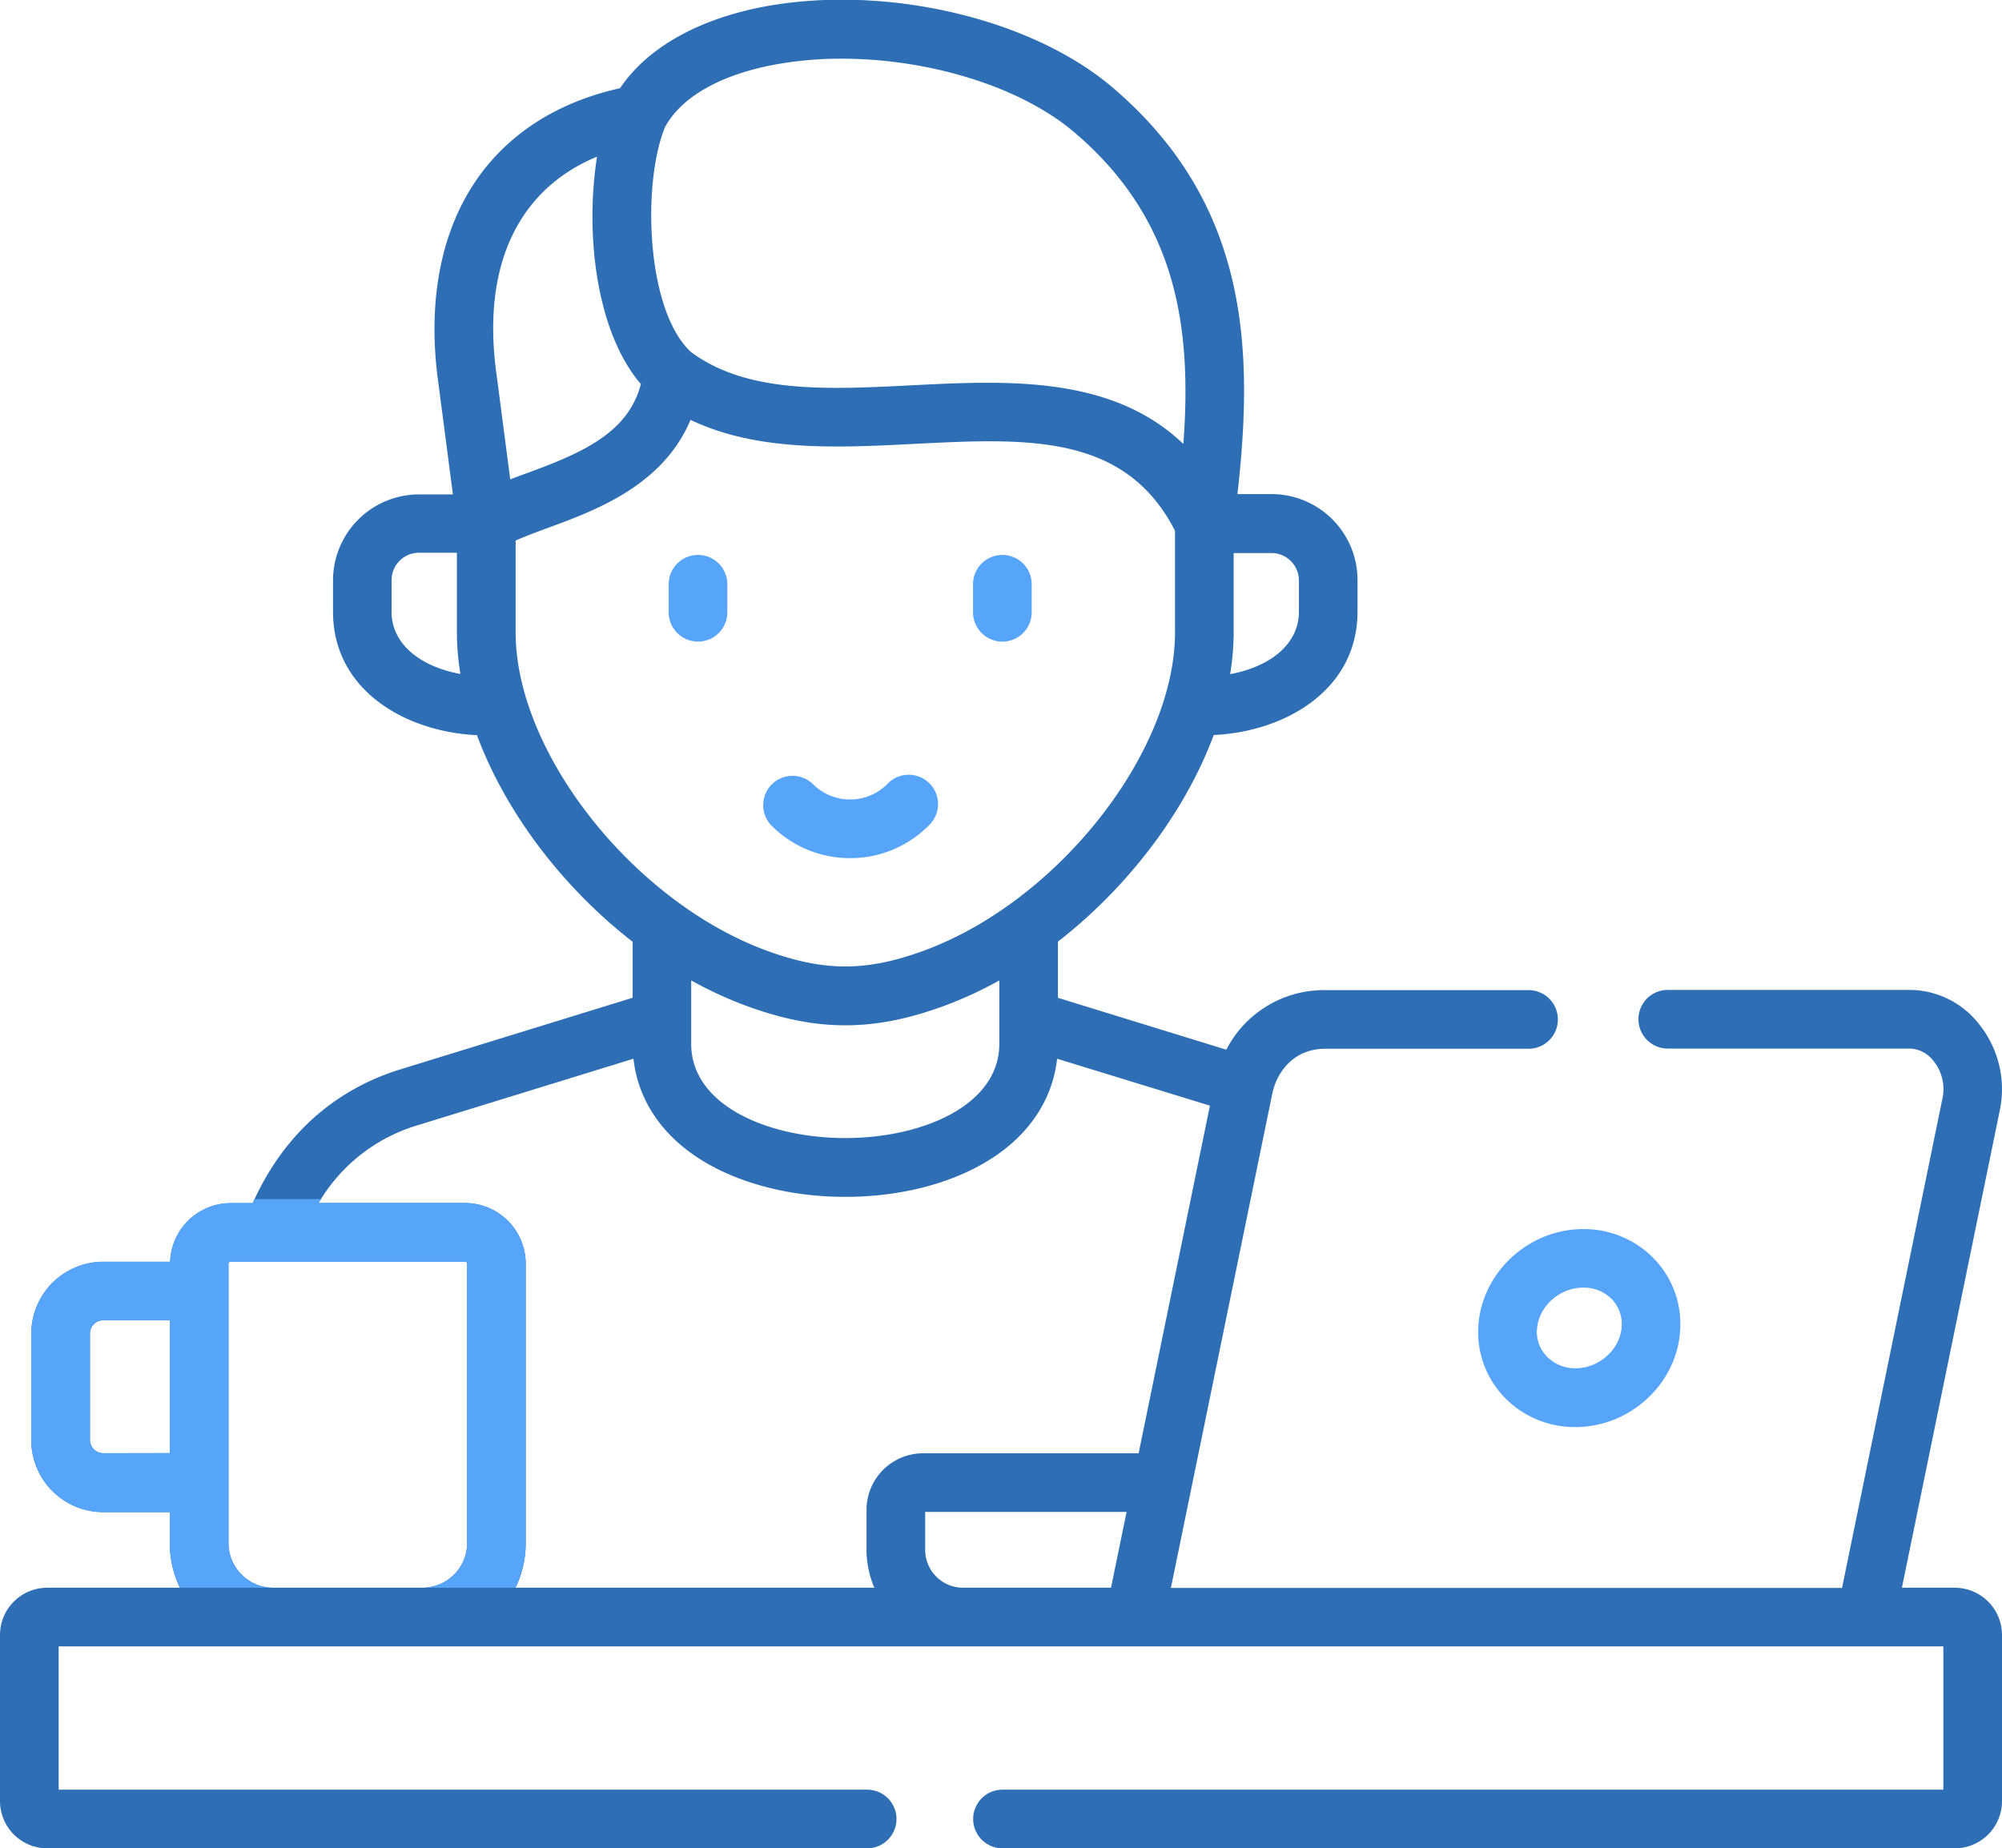
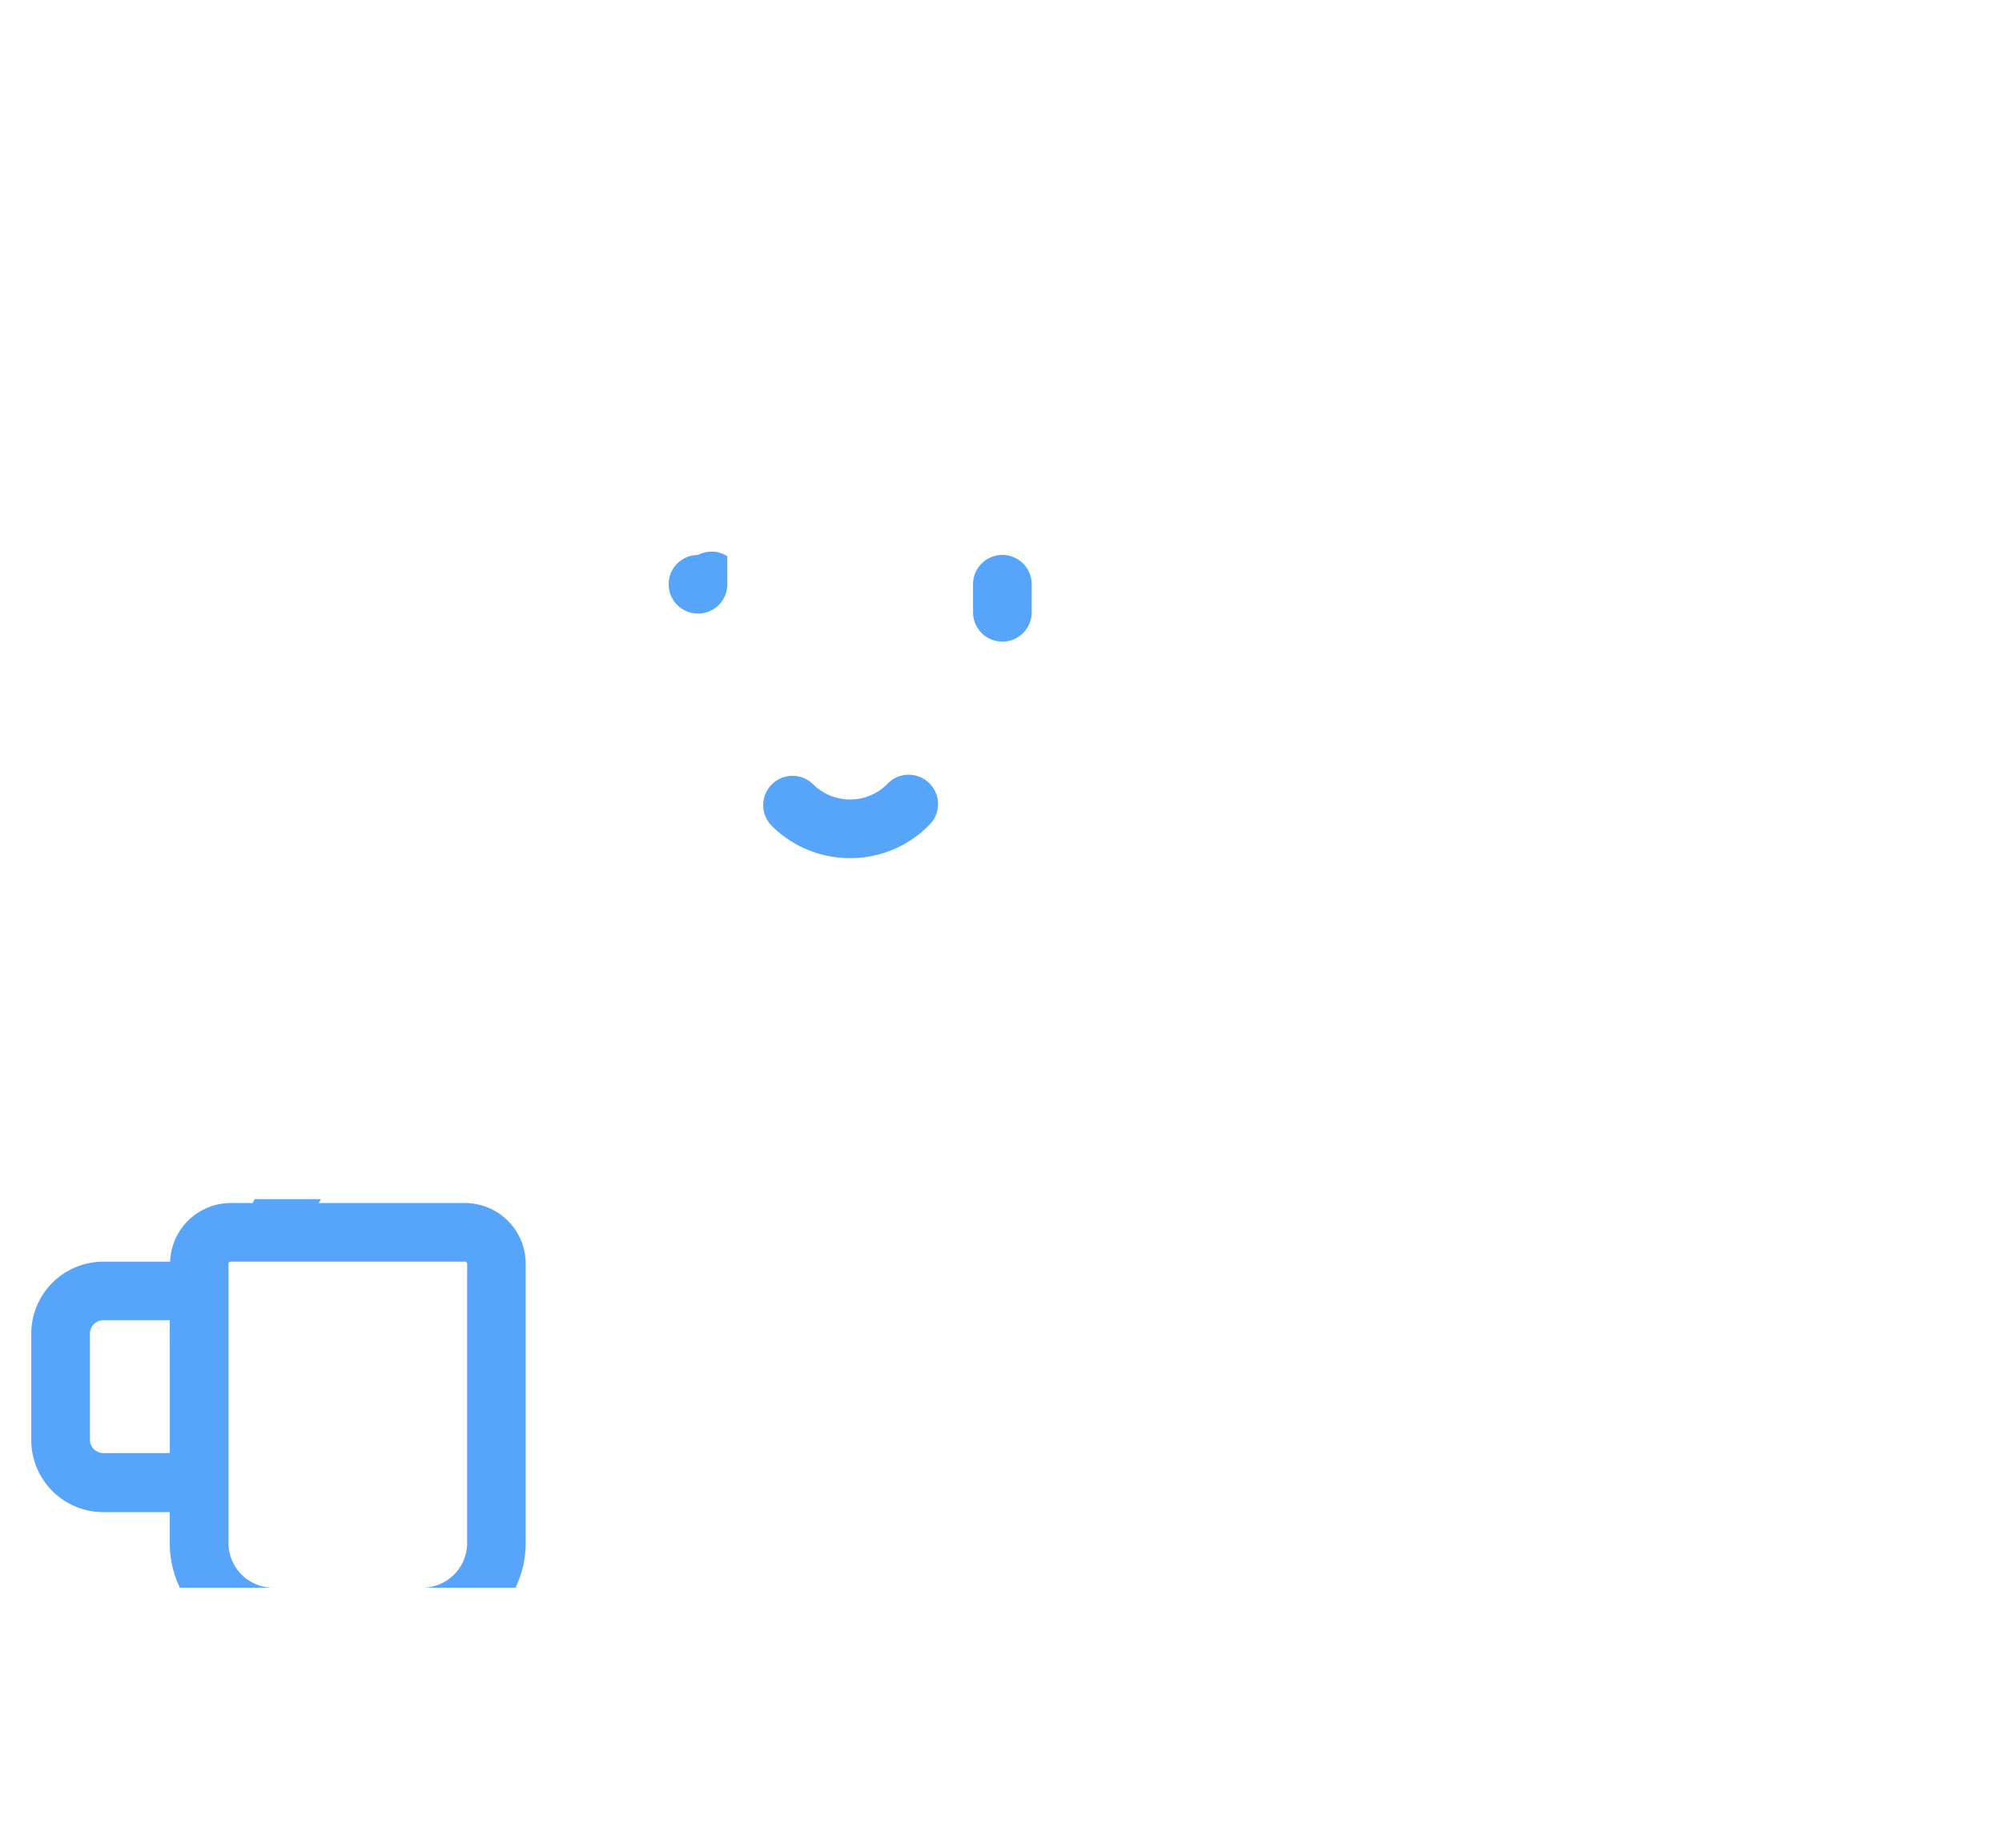
<svg xmlns="http://www.w3.org/2000/svg" id="Capa_1" data-name="Capa 1" viewBox="0 0 512 472.75">
  <path d="M256.35,183.73a7.5,7.5,0,0,0,7.5-7.5v-7.17a7.5,7.5,0,1,0-15,0v7.17A7.5,7.5,0,0,0,256.35,183.73Z" transform="translate(0 -19.62)" style="fill:#57a5fb" />
-   <path d="M178.51,161.56a7.5,7.5,0,0,0-7.5,7.5v7.17a7.5,7.5,0,1,0,15,0v-7.17A7.5,7.5,0,0,0,178.51,161.56Z" transform="translate(0 -19.62)" style="fill:#57a5fb" />
+   <path d="M178.51,161.56a7.5,7.5,0,0,0-7.5,7.5a7.5,7.5,0,1,0,15,0v-7.17A7.5,7.5,0,0,0,178.51,161.56Z" transform="translate(0 -19.62)" style="fill:#57a5fb" />
  <path d="M217.43,239.11h0a28.17,28.17,0,0,0,20.09-8.35,7.5,7.5,0,1,0-10.62-10.58,13.33,13.33,0,0,1-9.48,3.93h0a13.41,13.41,0,0,1-9.52-3.94,7.5,7.5,0,0,0-10.61,10.6,28.28,28.28,0,0,0,20.13,8.34Z" transform="translate(0 -19.62)" style="fill:#57a5fb" />
-   <path d="M378.07,358.89a24,24,0,0,0,6.56,18,24.91,24.91,0,0,0,18.3,7.74c14.05,0,26.06-11.19,26.77-24.92a24,24,0,0,0-6.56-18A24.89,24.89,0,0,0,404.86,334c-14,0-26,11.18-26.79,24.92Zm15,.82c.31-5.83,5.73-10.74,11.81-10.74a10,10,0,0,1,7.38,3,9.19,9.19,0,0,1,2.48,6.9c-.3,5.81-5.7,10.72-11.79,10.72a10.06,10.06,0,0,1-7.41-3.06A9.09,9.09,0,0,1,393.05,359.71Z" transform="translate(0 -19.62)" style="fill:#57a5fb" />
-   <path d="M499.94,425.73H486.4l25-121.93a26.53,26.53,0,0,0-5.29-22.25,22.62,22.62,0,0,0-17.39-8.73H426.52a7.5,7.5,0,0,0,0,15h62.22a8,8,0,0,1,5.77,3.21,11.42,11.42,0,0,1,2.22,9.75l-25.64,125H299.45l5.21-25.38v0l20.71-101c1.09-5.32,5.29-11.53,13.55-11.53h52a7.5,7.5,0,0,0,0-15h-52a28.09,28.09,0,0,0-25.3,15.24l-43.06-13.27V260.47c18-14,32.56-33.23,39.84-52.85,18.6-.88,36.78-11.73,36.78-31.53V168a22,22,0,0,0-22-22h-8.71c4.13-36.64,3.18-74.15-32-104.06-21.06-17.9-58.83-26.52-89.8-20.48C178,24.78,165.39,32.05,158.57,42.19c-16.75,3.7-29.82,12.41-37.95,25.32s-11.14,29.89-8.65,49l3.86,29.57h-8.66a22,22,0,0,0-22,22v8.05c0,19.79,18.16,30.64,36.81,31.53,7.27,19.61,21.79,38.85,39.81,52.84v14.33l-59.33,18.29c-17.18,5.28-30.16,17.08-37.83,34.25H59a15.53,15.53,0,0,0-15.49,15h-17A18.42,18.42,0,0,0,8,360.68V388a18.42,18.42,0,0,0,18.42,18.39h17v8A26.31,26.31,0,0,0,46,425.73h-34A12.09,12.09,0,0,0,0,437.82v42.49a12.08,12.08,0,0,0,12.06,12.07H221.77a7.5,7.5,0,0,0,0-15H15V440.73H497v36.65H256.38a7.5,7.5,0,0,0,0,15H499.94A12.08,12.08,0,0,0,512,480.31V437.82a12.09,12.09,0,0,0-12.06-12.09ZM332.19,168v8.05c0,8.84-8.13,14.28-17.59,16a66.05,66.05,0,0,0,.9-10.67V161.08h9.68a7,7,0,0,1,7,7ZM197.53,36.26a93.47,93.47,0,0,1,17.73-1.63c22.23,0,45.67,7.08,59.48,18.82,26.45,22.48,30.09,50.22,27.9,79.72-18.41-17.59-45.22-16.22-69.46-15-21.63,1.1-42.07,2.13-56.42-8.48-11.55-10.51-12.59-43.23-6.69-57.55C174.16,44.56,183.9,38.92,197.53,36.26ZM152.68,59.69a101.14,101.14,0,0,0-.78,24.12c.75,8.71,3.34,23.9,12,34.06-3.24,12.35-14.66,17.48-29.06,22.74q-2.26.82-4.35,1.62l-3.61-27.66C123.3,87.39,132.63,68,152.68,59.69Zm-52.53,116.4V168a7,7,0,0,1,7-7h9.7v20.34a66.05,66.05,0,0,0,.9,10.67c-9.49-1.72-17.62-7.16-17.62-16Zm31.72,5.33V157.88c2.26-1,5.2-2.12,8.08-3.18,12.15-4.44,29.54-10.79,36.65-27.69,17.13,8.18,37.52,7.15,57.34,6.14,28.82-1.46,53.76-2.7,66.56,22.22v26c0,30.65-29.88,68.64-63.93,81.3-7.64,2.83-14.12,4.15-20.38,4.15s-12.77-1.32-20.41-4.15c-34-12.65-63.91-50.64-63.91-81.3Zm58.69,95.36c9.37,3.47,17.51,5.09,25.63,5.09s16.23-1.62,25.6-5.09a100.82,100.82,0,0,0,13.78-6.39v16.22c0,15.82-19.82,24.1-39.4,24.1s-39.4-8.28-39.4-24.1V270.39a101.49,101.49,0,0,0,13.79,6.39Zm-83.71,30.64,55.15-17c1.2,10.75,7.5,20,18.08,26.33,9.65,5.78,22.47,9,36.09,9s26.45-3.19,36.1-9c10.58-6.33,16.88-15.58,18.08-26.33l39.08,12L291.2,391.34H236.06a14.47,14.47,0,0,0-14.45,14.47v10.24a24.55,24.55,0,0,0,2,9.67H131.85a26.23,26.23,0,0,0,2.6-11.43V342.85a15.53,15.53,0,0,0-15.52-15.52H81.47a43.84,43.84,0,0,1,25.38-19.91ZM26.44,391.34A3.45,3.45,0,0,1,23,388V360.68a3.45,3.45,0,0,1,3.42-3.38h17v34Zm43.45,34.39a11.46,11.46,0,0,1-11.46-11.44V342.86a.54.54,0,0,1,.52-.53h60a.54.54,0,0,1,.52.53v71.43A11.46,11.46,0,0,1,108,425.73Zm166.72-9.68v-9.71h51.51l-3.75,18.24-.23,1.15H246.29a9.69,9.69,0,0,1-9.68-9.68Z" transform="translate(0 -19.62)" style="fill:#2d6eb5" />
  <path d="M58.43,414.29V342.85a.54.54,0,0,1,.52-.52h60a.54.54,0,0,1,.52.52v71.44A11.45,11.45,0,0,1,108,425.72h23.84a26.23,26.23,0,0,0,2.6-11.43V342.85a15.53,15.53,0,0,0-15.52-15.52H81.47c.21-.34.42-.67.64-1h-17l-.48,1H59a15.53,15.53,0,0,0-15.49,15h-17A18.42,18.42,0,0,0,8,360.68V388a18.42,18.42,0,0,0,18.42,18.39h17v8A26.23,26.23,0,0,0,46,425.72H69.87A11.45,11.45,0,0,1,58.43,414.29Zm-15-23h-17A3.45,3.45,0,0,1,23,388V360.68a3.45,3.45,0,0,1,3.42-3.38h17Z" transform="translate(0 -19.62)" style="fill:#57a5fb" />
</svg>